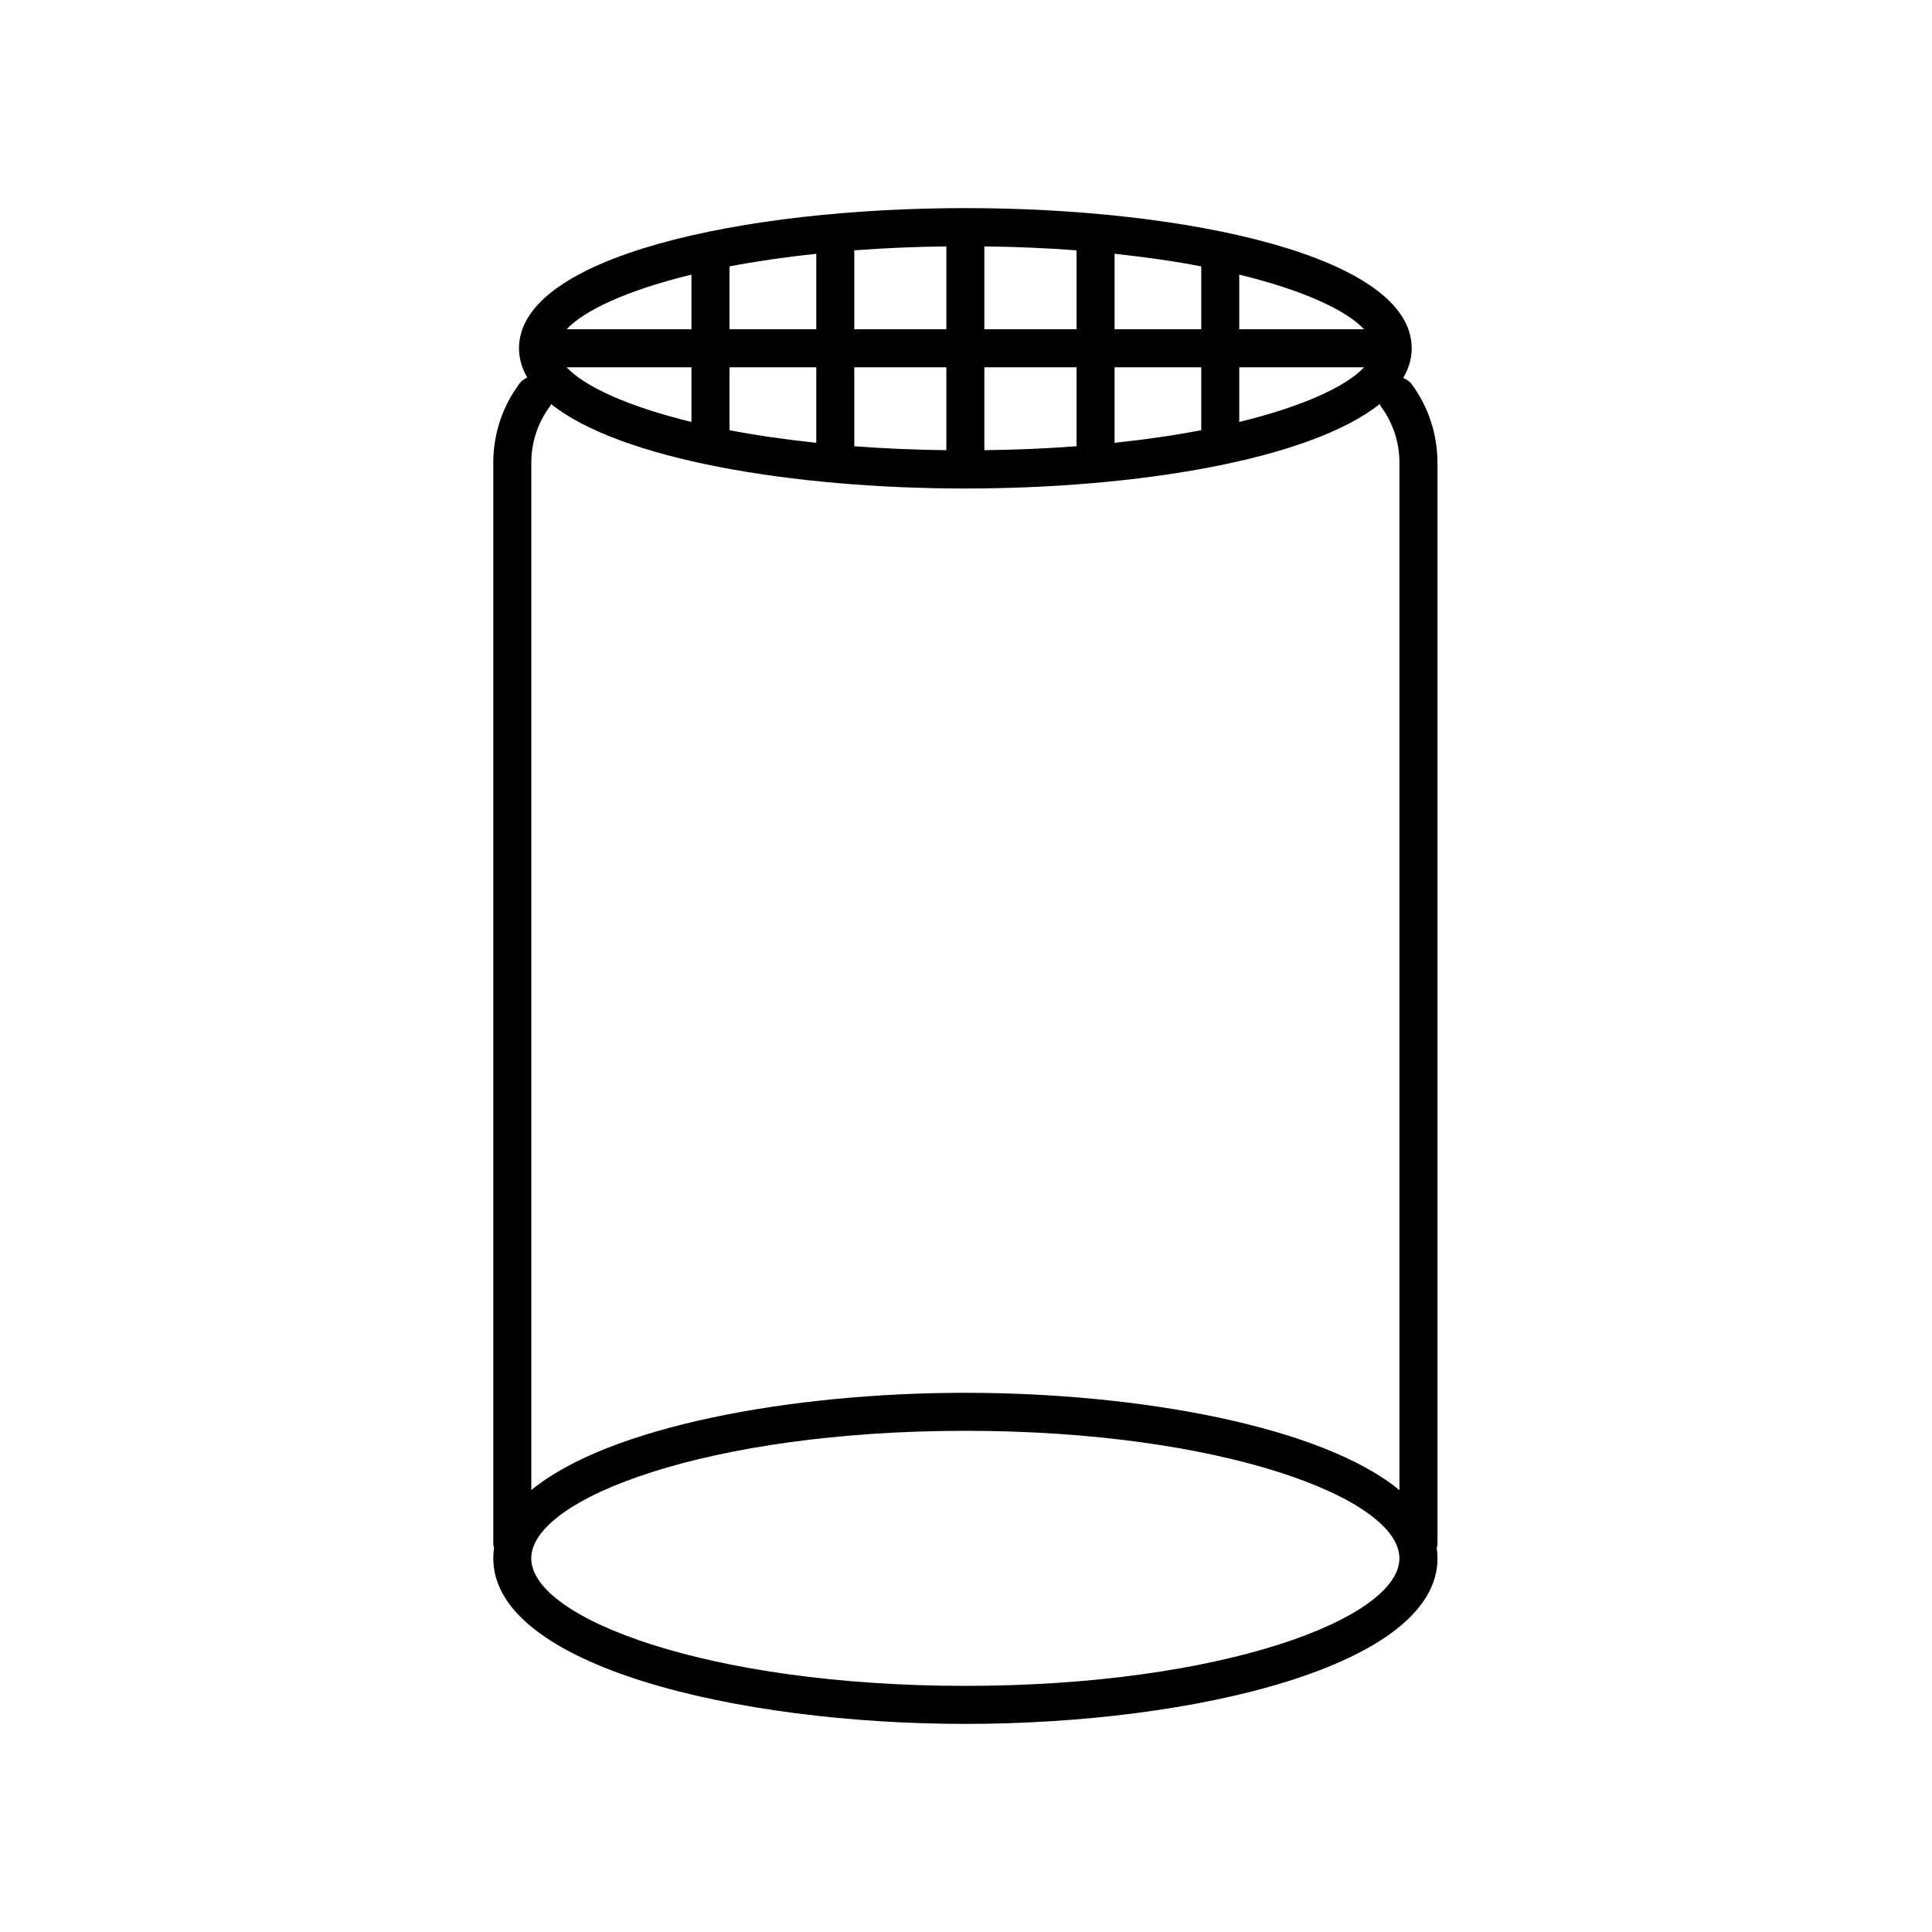
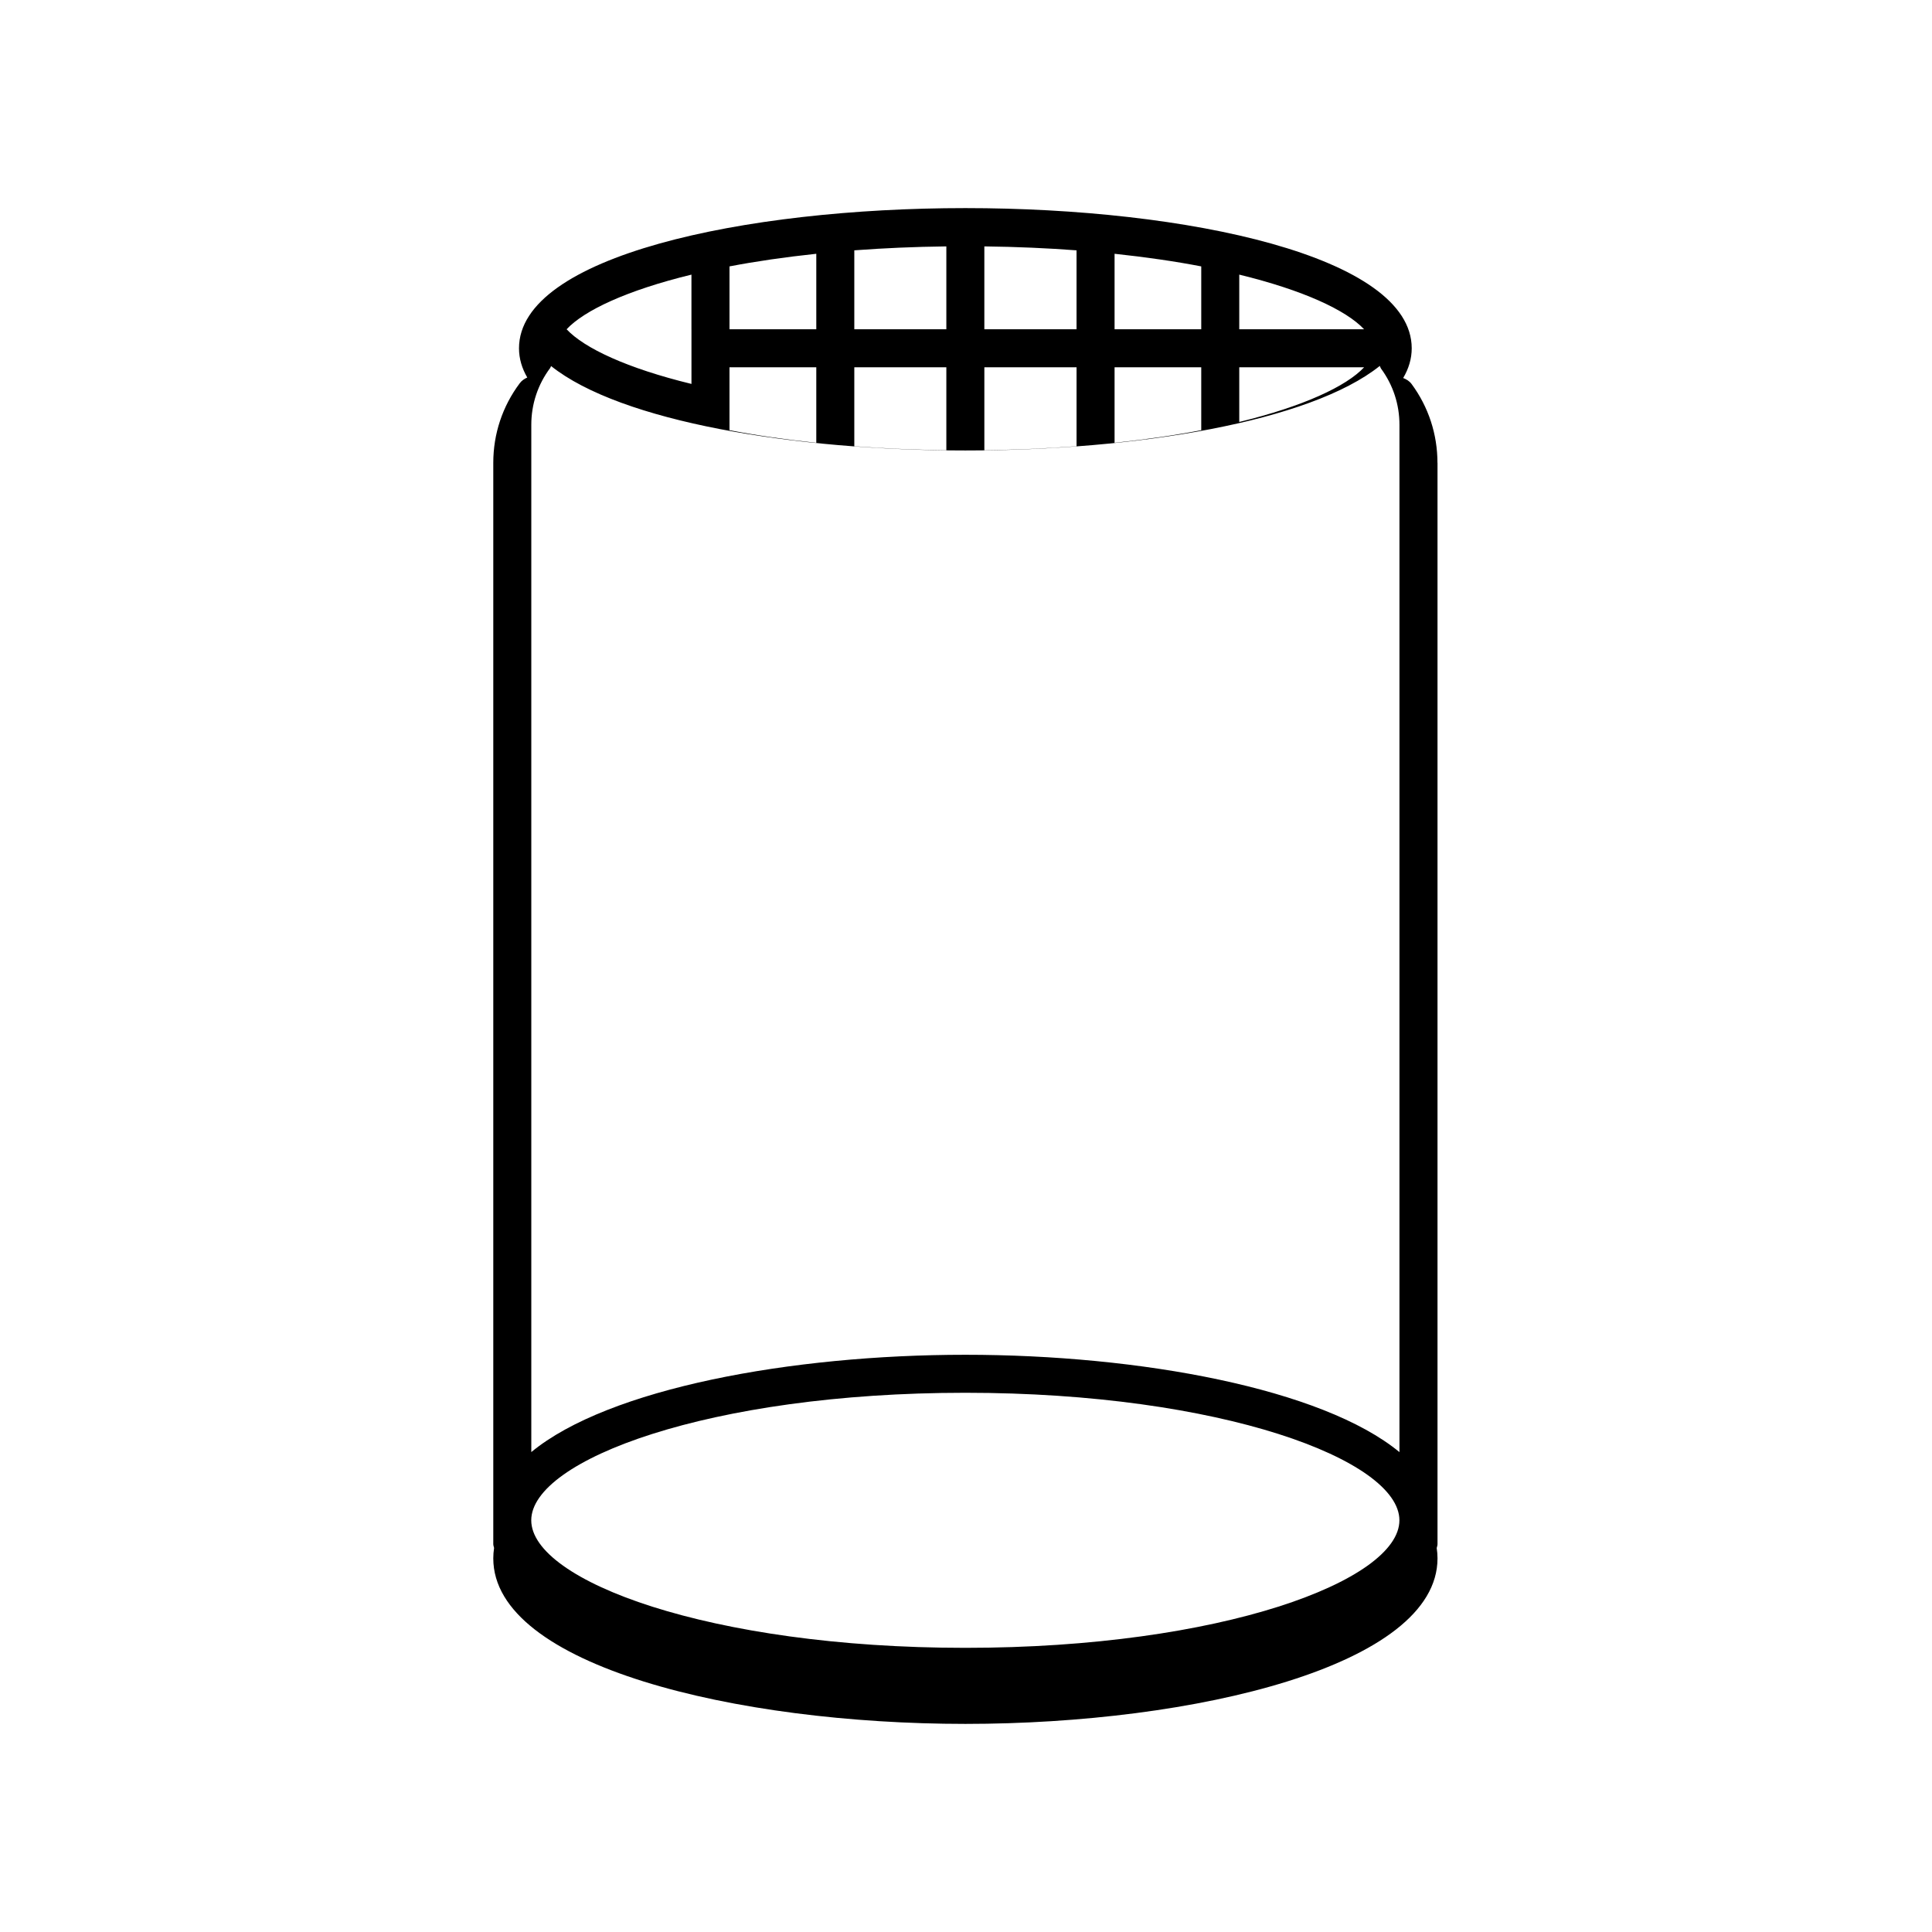
<svg xmlns="http://www.w3.org/2000/svg" fill="#000000" width="800px" height="800px" version="1.1" viewBox="144 144 512 512">
-   <path d="m524.94 266.66c0-7.57-2.363-14.793-6.836-20.871-0.586-0.797-1.391-1.281-2.246-1.613 1.457-2.473 2.262-5.094 2.262-7.871 0-24.391-59.512-37.156-118.29-37.156-58.781 0-118.29 12.762-118.29 37.156 0 2.731 0.781 5.305 2.191 7.742-0.754 0.336-1.461 0.797-1.988 1.508-4.59 6.125-7.019 13.426-7.019 21.109v286.53c0 0.367 0.137 0.691 0.211 1.031-0.137 0.906-0.211 1.824-0.211 2.754 0 28.496 64.457 43.871 125.11 43.871 60.66 0 125.12-15.375 125.12-43.871 0-0.926-0.074-1.832-0.211-2.731 0.082-0.352 0.211-0.68 0.211-1.055v-286.54zm-154.54-4.398v-20.922h24.391v21.965c-8.598-0.102-16.727-0.465-24.391-1.043zm-33.078-4.258v-16.668h23.004v20.012c-8.34-0.879-16.055-2.004-23.004-3.344zm67.543-16.664h24.434v20.918c-7.672 0.586-15.824 0.945-24.434 1.047zm34.508 0h22.969v16.668c-6.941 1.336-14.645 2.457-22.969 3.344zm33.043 0h33.082c-4.719 5.039-16.07 10.34-33.082 14.484zm0-10.078v-14.484c17.008 4.144 28.359 9.445 33.082 14.484zm-10.074 0h-22.969v-20.008c8.324 0.887 16.027 2.004 22.969 3.344zm-33.047 0h-24.434v-21.965c8.609 0.105 16.762 0.465 24.434 1.047zm-34.504 0h-24.391v-20.922c7.664-0.578 15.793-0.941 24.391-1.043zm-34.465 0h-23.004v-16.664c6.953-1.336 14.664-2.457 23.004-3.344zm-33.082 0h-33.09c4.719-5.039 16.07-10.344 33.086-14.484v14.484zm0 10.078v14.484c-17.012-4.144-28.363-9.445-33.086-14.484zm-37.207 9.742c18.477 14.738 64.336 22.375 109.79 22.375 45.484 0 91.383-7.648 109.83-22.406 0.121 0.23 0.172 0.488 0.328 0.711 3.195 4.336 4.883 9.492 4.883 14.902v272.24c-20.441-16.859-68.832-25.797-115.05-25.797-46.203 0-94.586 8.934-115.02 25.785v-272.23c0-5.488 1.734-10.695 5.008-15.07 0.113-0.156 0.141-0.34 0.234-0.508zm109.78 339.69c-67.789 0-115.03-17.809-115.03-33.797 0-15.984 47.242-33.797 115.03-33.797 67.797 0 115.04 17.816 115.04 33.797 0 15.984-47.246 33.797-115.04 33.797z" />
+   <path d="m524.94 266.66c0-7.57-2.363-14.793-6.836-20.871-0.586-0.797-1.391-1.281-2.246-1.613 1.457-2.473 2.262-5.094 2.262-7.871 0-24.391-59.512-37.156-118.29-37.156-58.781 0-118.29 12.762-118.29 37.156 0 2.731 0.781 5.305 2.191 7.742-0.754 0.336-1.461 0.797-1.988 1.508-4.59 6.125-7.019 13.426-7.019 21.109v286.53c0 0.367 0.137 0.691 0.211 1.031-0.137 0.906-0.211 1.824-0.211 2.754 0 28.496 64.457 43.871 125.11 43.871 60.66 0 125.12-15.375 125.12-43.871 0-0.926-0.074-1.832-0.211-2.731 0.082-0.352 0.211-0.68 0.211-1.055v-286.54zm-154.54-4.398v-20.922h24.391v21.965c-8.598-0.102-16.727-0.465-24.391-1.043zm-33.078-4.258v-16.668h23.004v20.012c-8.34-0.879-16.055-2.004-23.004-3.344zm67.543-16.664h24.434v20.918c-7.672 0.586-15.824 0.945-24.434 1.047zm34.508 0h22.969v16.668c-6.941 1.336-14.645 2.457-22.969 3.344zm33.043 0h33.082c-4.719 5.039-16.07 10.34-33.082 14.484zm0-10.078v-14.484c17.008 4.144 28.359 9.445 33.082 14.484zm-10.074 0h-22.969v-20.008c8.324 0.887 16.027 2.004 22.969 3.344zm-33.047 0h-24.434v-21.965c8.609 0.105 16.762 0.465 24.434 1.047zm-34.504 0h-24.391v-20.922c7.664-0.578 15.793-0.941 24.391-1.043zm-34.465 0h-23.004v-16.664c6.953-1.336 14.664-2.457 23.004-3.344zm-33.082 0h-33.09c4.719-5.039 16.07-10.344 33.086-14.484v14.484zv14.484c-17.012-4.144-28.363-9.445-33.086-14.484zm-37.207 9.742c18.477 14.738 64.336 22.375 109.79 22.375 45.484 0 91.383-7.648 109.83-22.406 0.121 0.23 0.172 0.488 0.328 0.711 3.195 4.336 4.883 9.492 4.883 14.902v272.24c-20.441-16.859-68.832-25.797-115.05-25.797-46.203 0-94.586 8.934-115.02 25.785v-272.23c0-5.488 1.734-10.695 5.008-15.07 0.113-0.156 0.141-0.34 0.234-0.508zm109.78 339.69c-67.789 0-115.03-17.809-115.03-33.797 0-15.984 47.242-33.797 115.03-33.797 67.797 0 115.04 17.816 115.04 33.797 0 15.984-47.246 33.797-115.04 33.797z" />
</svg>